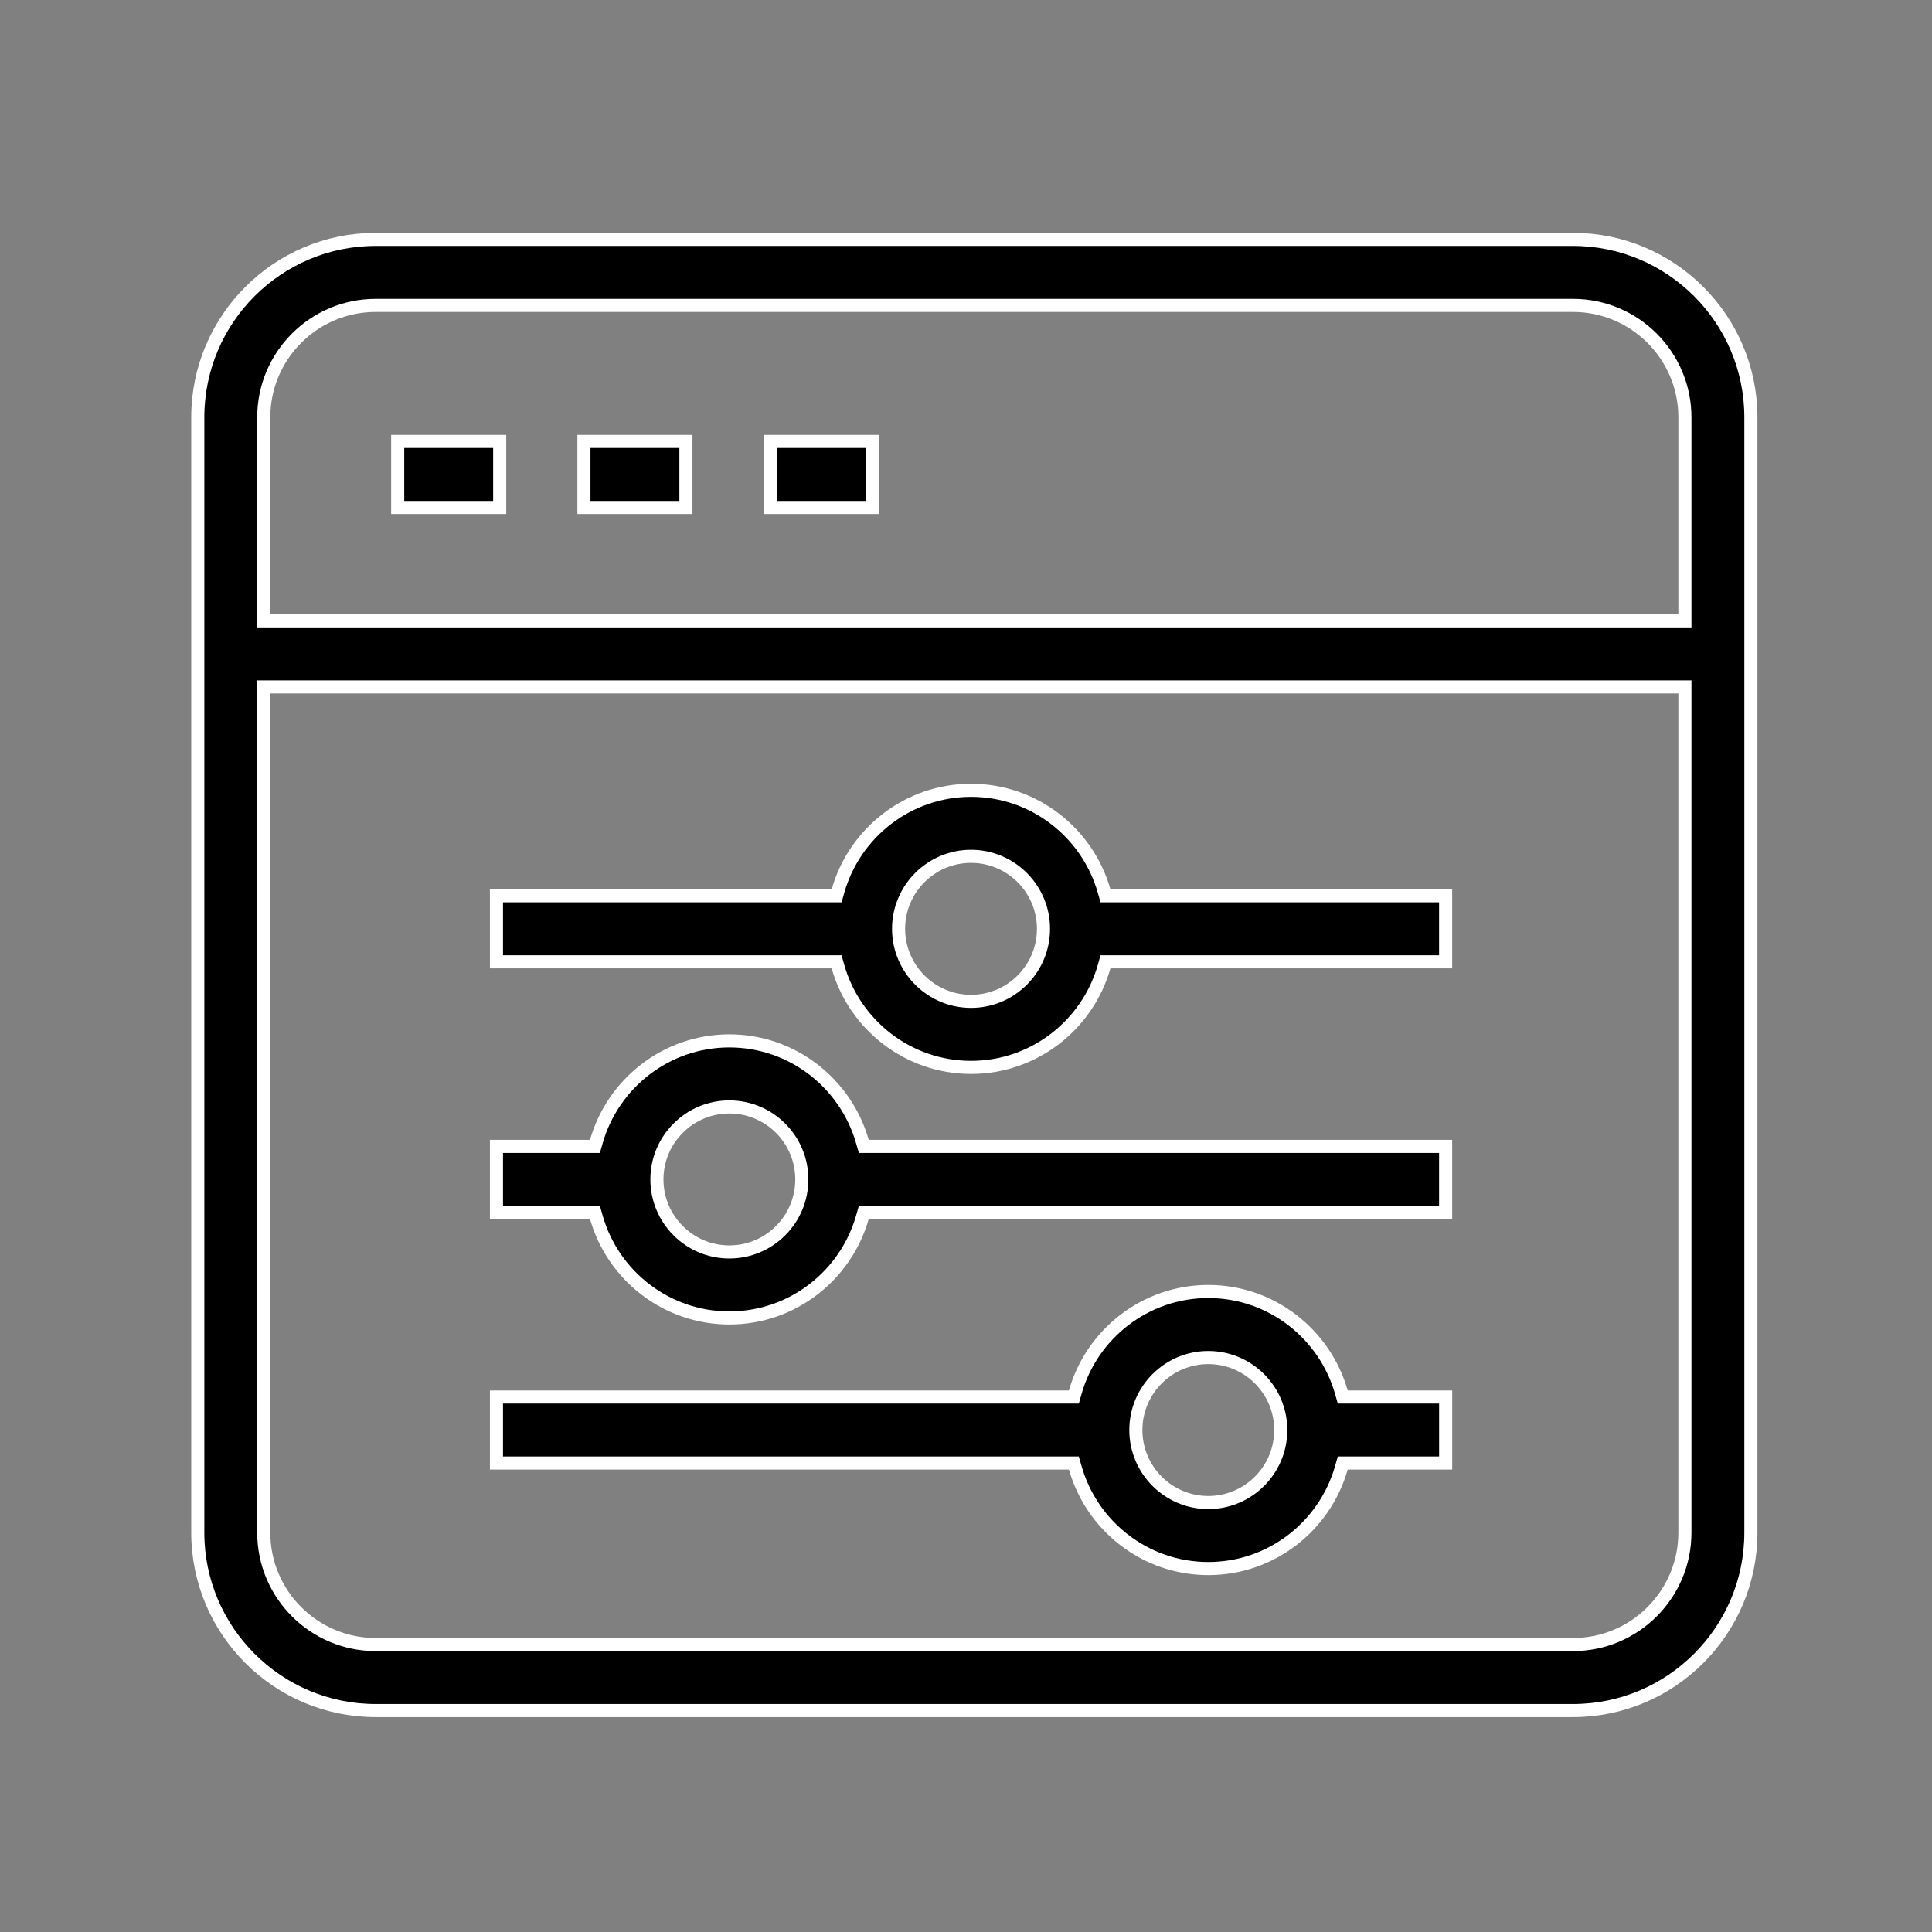
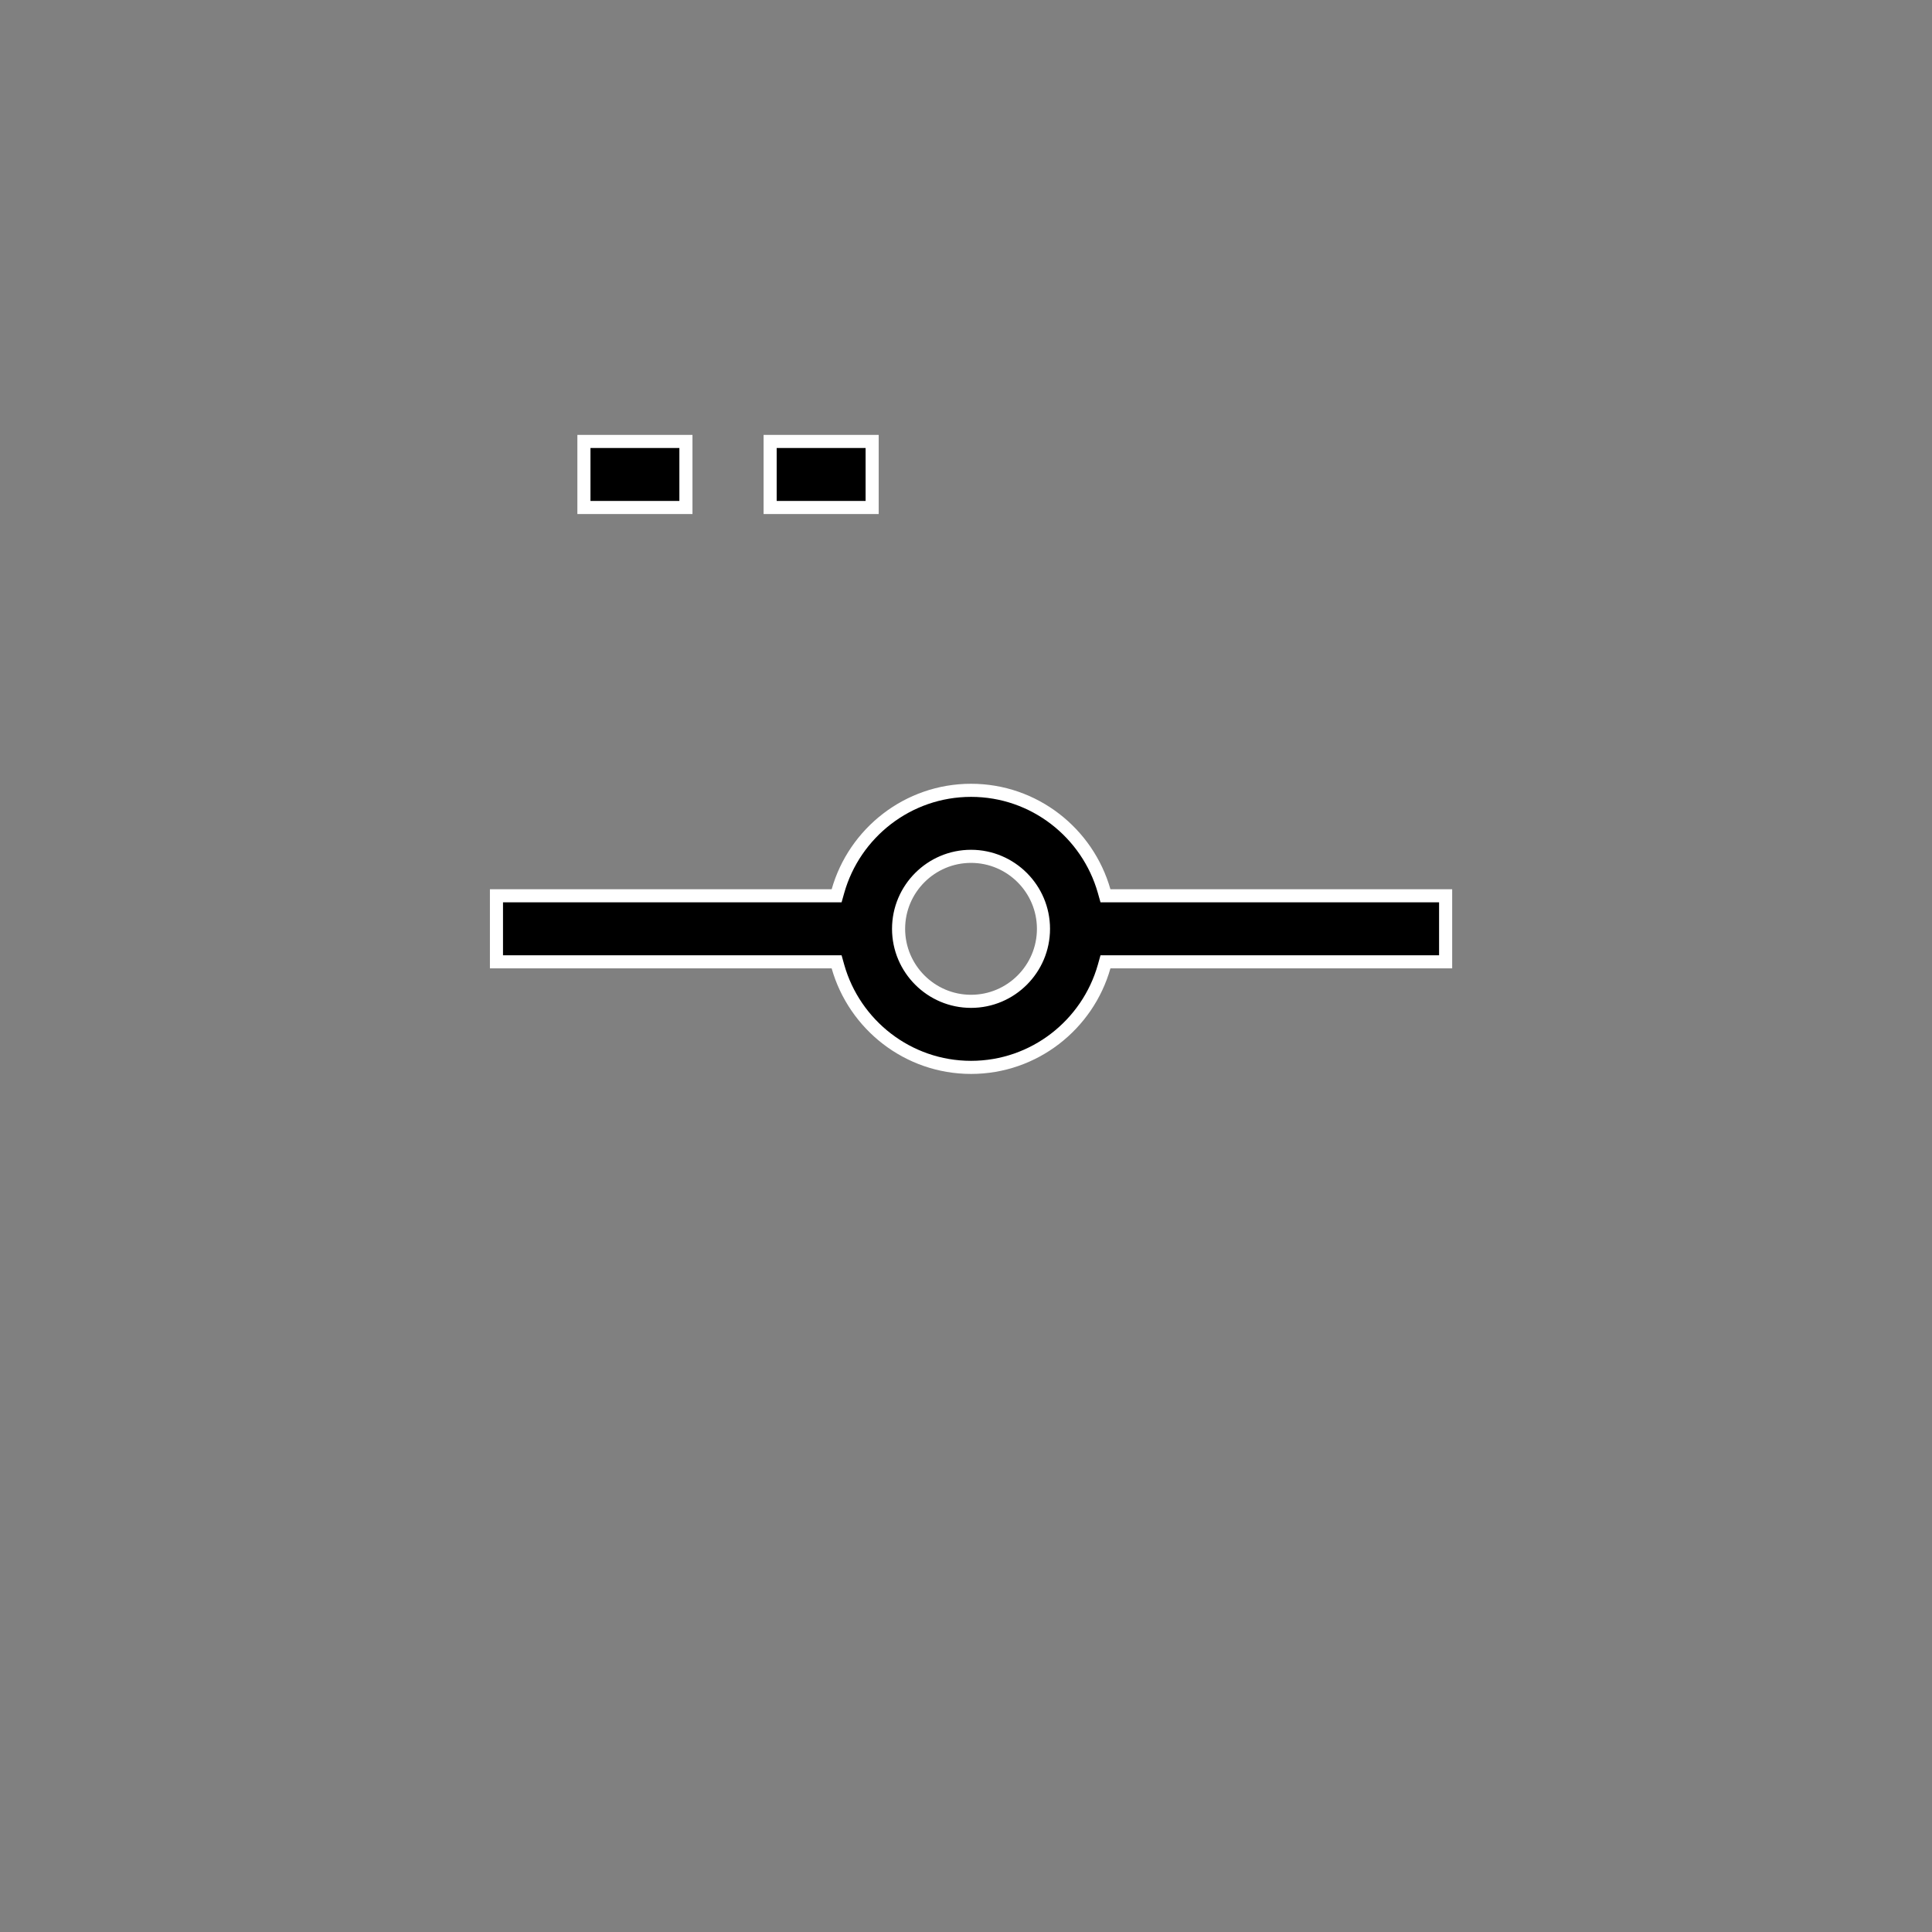
<svg xmlns="http://www.w3.org/2000/svg" width="59" height="59" viewBox="0 0 59 59" fill="none">
  <rect x="0" y="0" width="59" height="59" fill="#808080" stroke="none" />
-   <path d="M11.471 7.311H48.038C51.032 7.311 53.469 9.748 53.469 12.744V46.804C53.469 49.8 51.032 52.237 48.038 52.237H11.471C8.476 52.237 6.04 49.8 6.04 46.804V12.744C6.04 9.748 8.476 7.311 11.471 7.311ZM8.055 46.804C8.055 48.688 9.587 50.221 11.471 50.221H48.039C49.922 50.221 51.454 48.688 51.454 46.804V20.977H8.055V46.804ZM11.471 9.327C9.587 9.327 8.055 10.86 8.055 12.744V18.96H51.454V12.744C51.454 10.86 49.921 9.327 48.038 9.327H11.471Z" fill="black" stroke="white" stroke-width="0.4" />
-   <path d="M15.26 13.481V15.498H12.145V13.481H15.26Z" fill="black" stroke="white" stroke-width="0.4" />
  <path d="M20.947 13.481V15.498H17.832V13.481H20.947Z" fill="black" stroke="white" stroke-width="0.4" />
  <path d="M26.634 13.481V15.498H23.519V13.481H26.634Z" fill="black" stroke="white" stroke-width="0.4" />
  <path d="M29.654 24.135C31.584 24.135 33.214 25.438 33.718 27.211L33.759 27.356H44.147V29.373H33.759L33.718 29.519C33.215 31.292 31.584 32.596 29.654 32.596C27.724 32.596 26.093 31.292 25.59 29.519L25.549 29.373H15.161V27.356H25.549L25.59 27.211C26.093 25.438 27.724 24.135 29.654 24.135ZM29.654 26.151C28.434 26.151 27.441 27.144 27.441 28.365C27.442 29.586 28.434 30.579 29.654 30.579C30.874 30.579 31.866 29.586 31.866 28.365C31.866 27.145 30.874 26.152 29.654 26.151Z" fill="black" stroke="white" stroke-width="0.4" />
-   <path d="M22.273 31.787C24.203 31.787 25.833 33.091 26.337 34.864L26.379 35.009H44.147V37.026H26.379L26.337 37.171C25.834 38.945 24.203 40.248 22.273 40.248C20.343 40.248 18.713 38.945 18.21 37.171L18.169 37.026H15.161V35.009H18.169L18.21 34.864C18.713 33.09 20.344 31.787 22.273 31.787ZM22.273 33.804C21.053 33.804 20.061 34.797 20.061 36.018C20.061 37.239 21.053 38.232 22.273 38.232C23.494 38.232 24.486 37.239 24.486 36.018C24.486 34.797 23.494 33.804 22.273 33.804Z" fill="black" stroke="white" stroke-width="0.4" />
-   <path d="M36.899 39.44C38.83 39.44 40.46 40.744 40.964 42.517L41.005 42.662H44.148V44.678H41.005L40.964 44.824C40.46 46.598 38.83 47.901 36.899 47.901C34.969 47.901 33.339 46.597 32.836 44.824L32.794 44.678H15.161V42.662H32.795L32.836 42.516C33.339 40.743 34.97 39.44 36.899 39.44ZM36.899 41.457C35.679 41.457 34.687 42.45 34.687 43.671C34.687 44.891 35.679 45.885 36.899 45.885C38.12 45.884 39.112 44.891 39.112 43.671C39.112 42.45 38.12 41.457 36.899 41.457Z" fill="black" stroke="white" stroke-width="0.4" />
</svg>